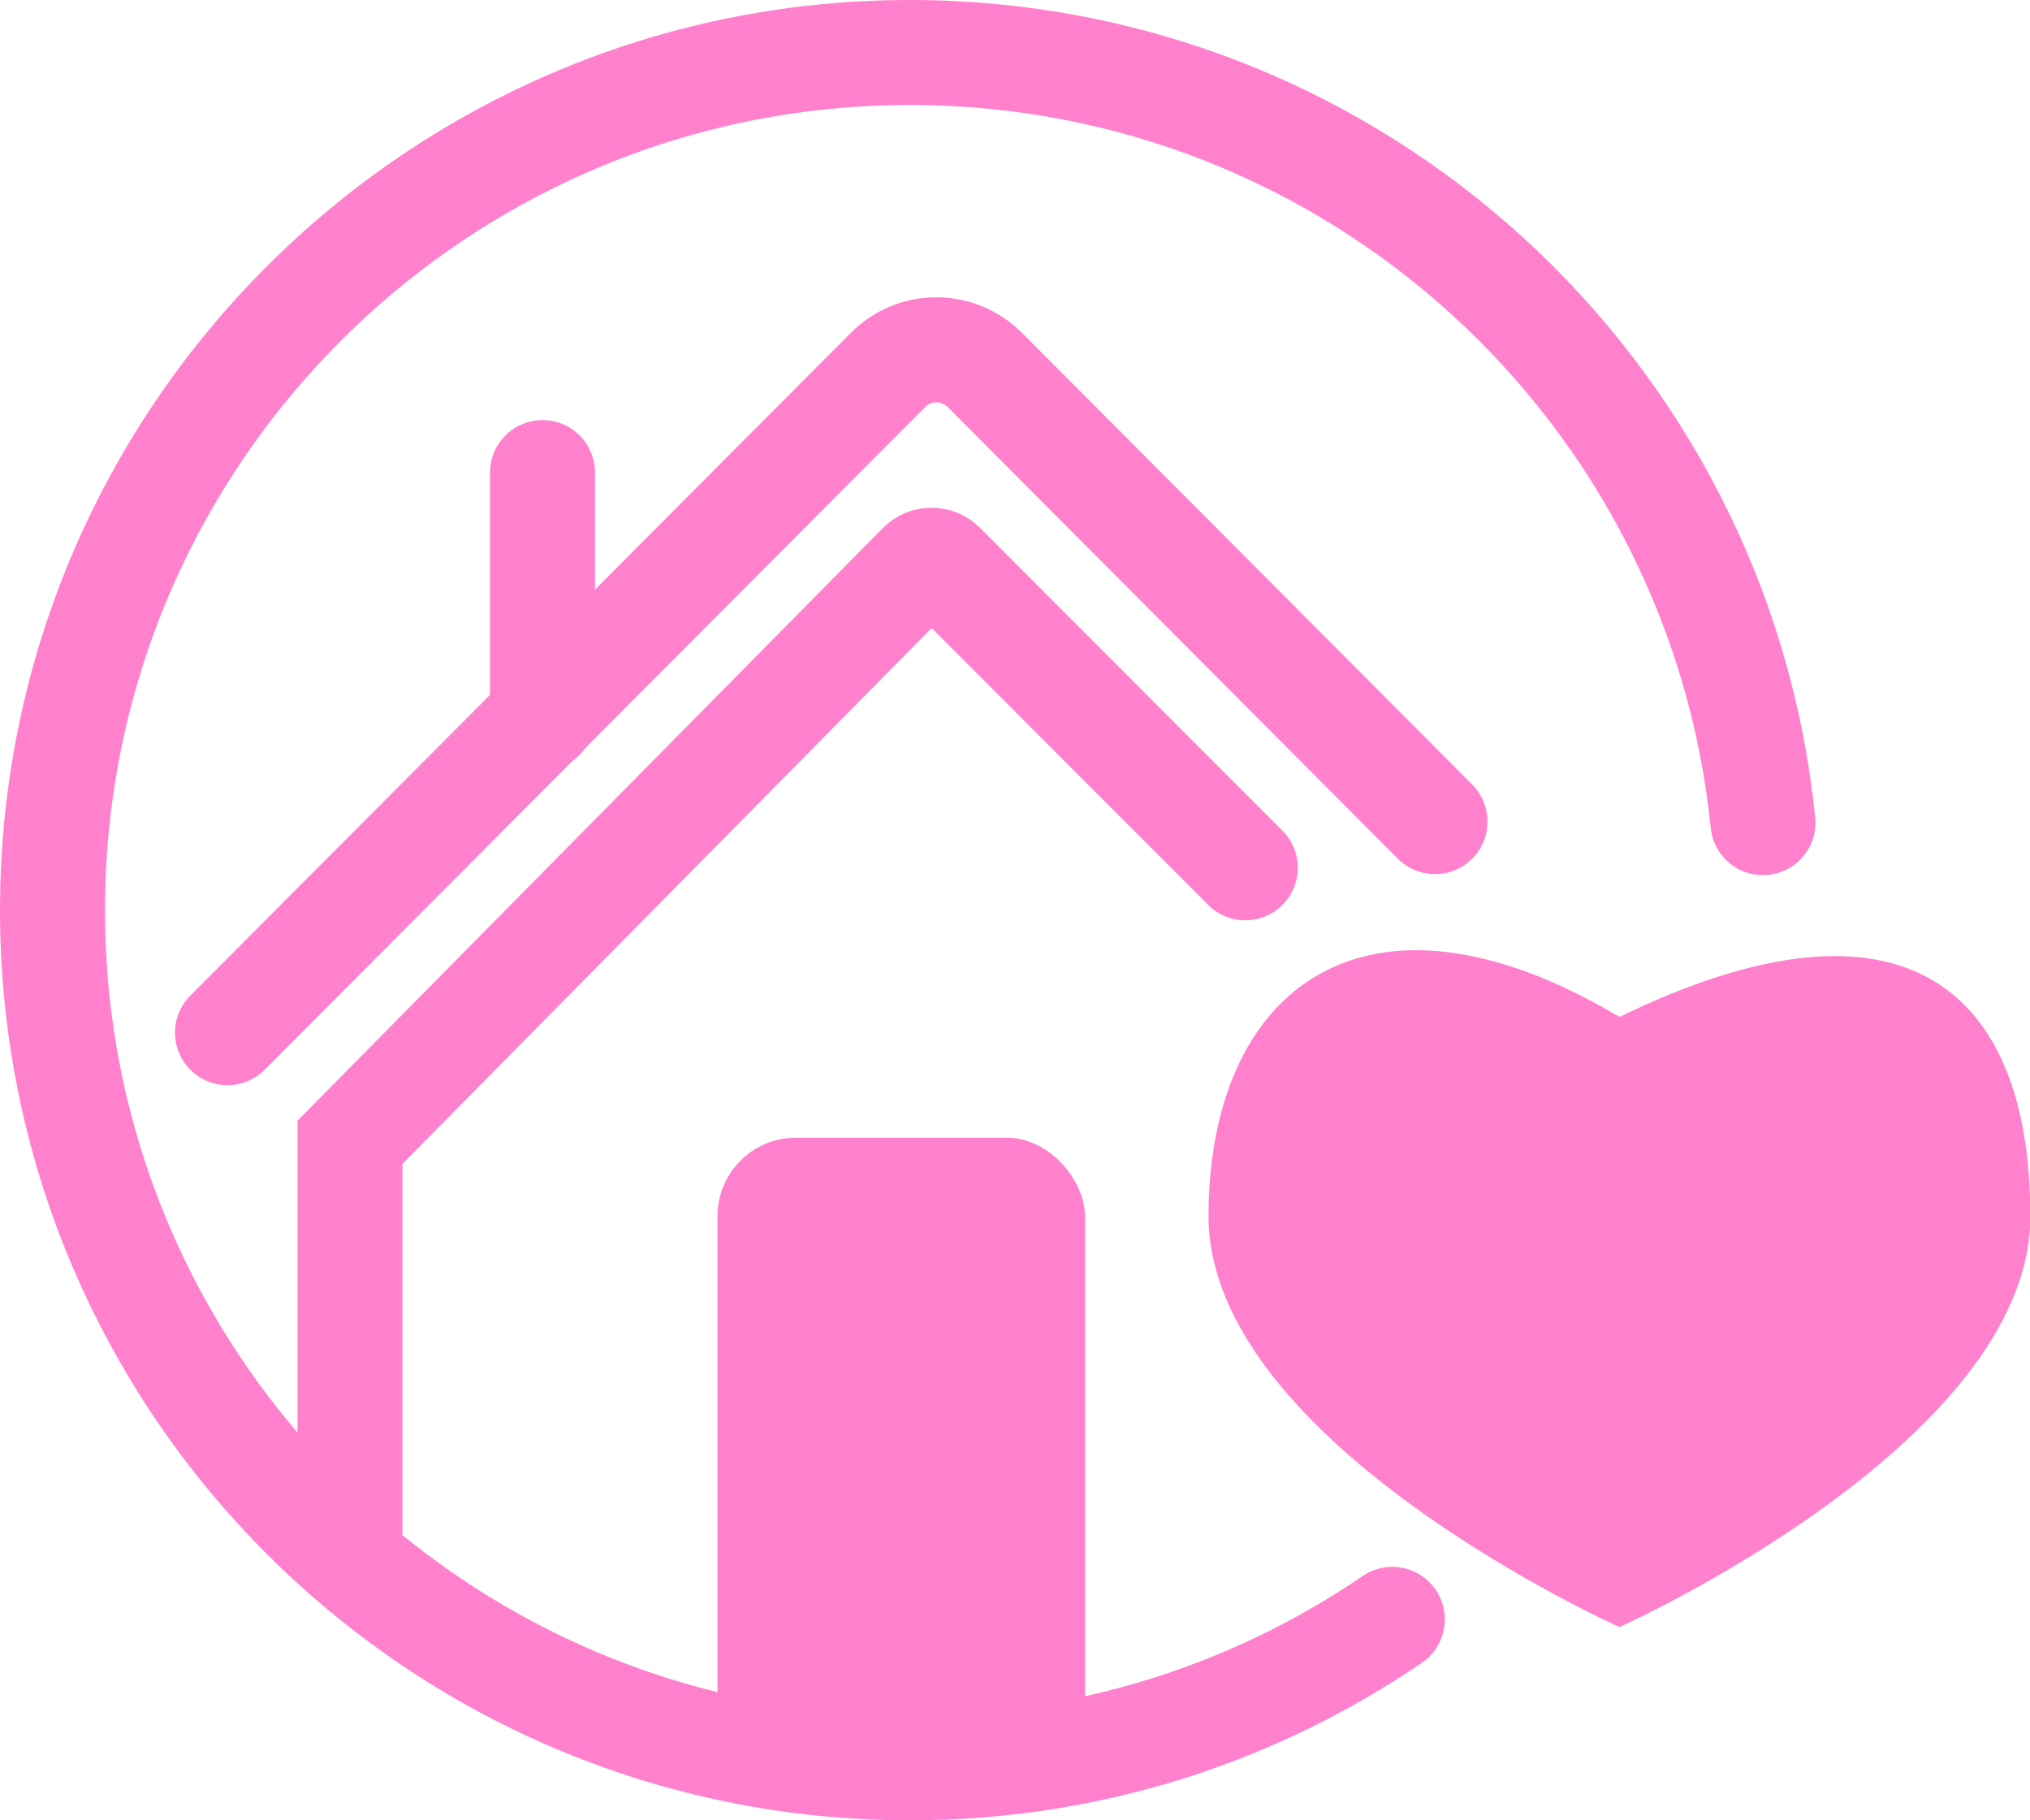
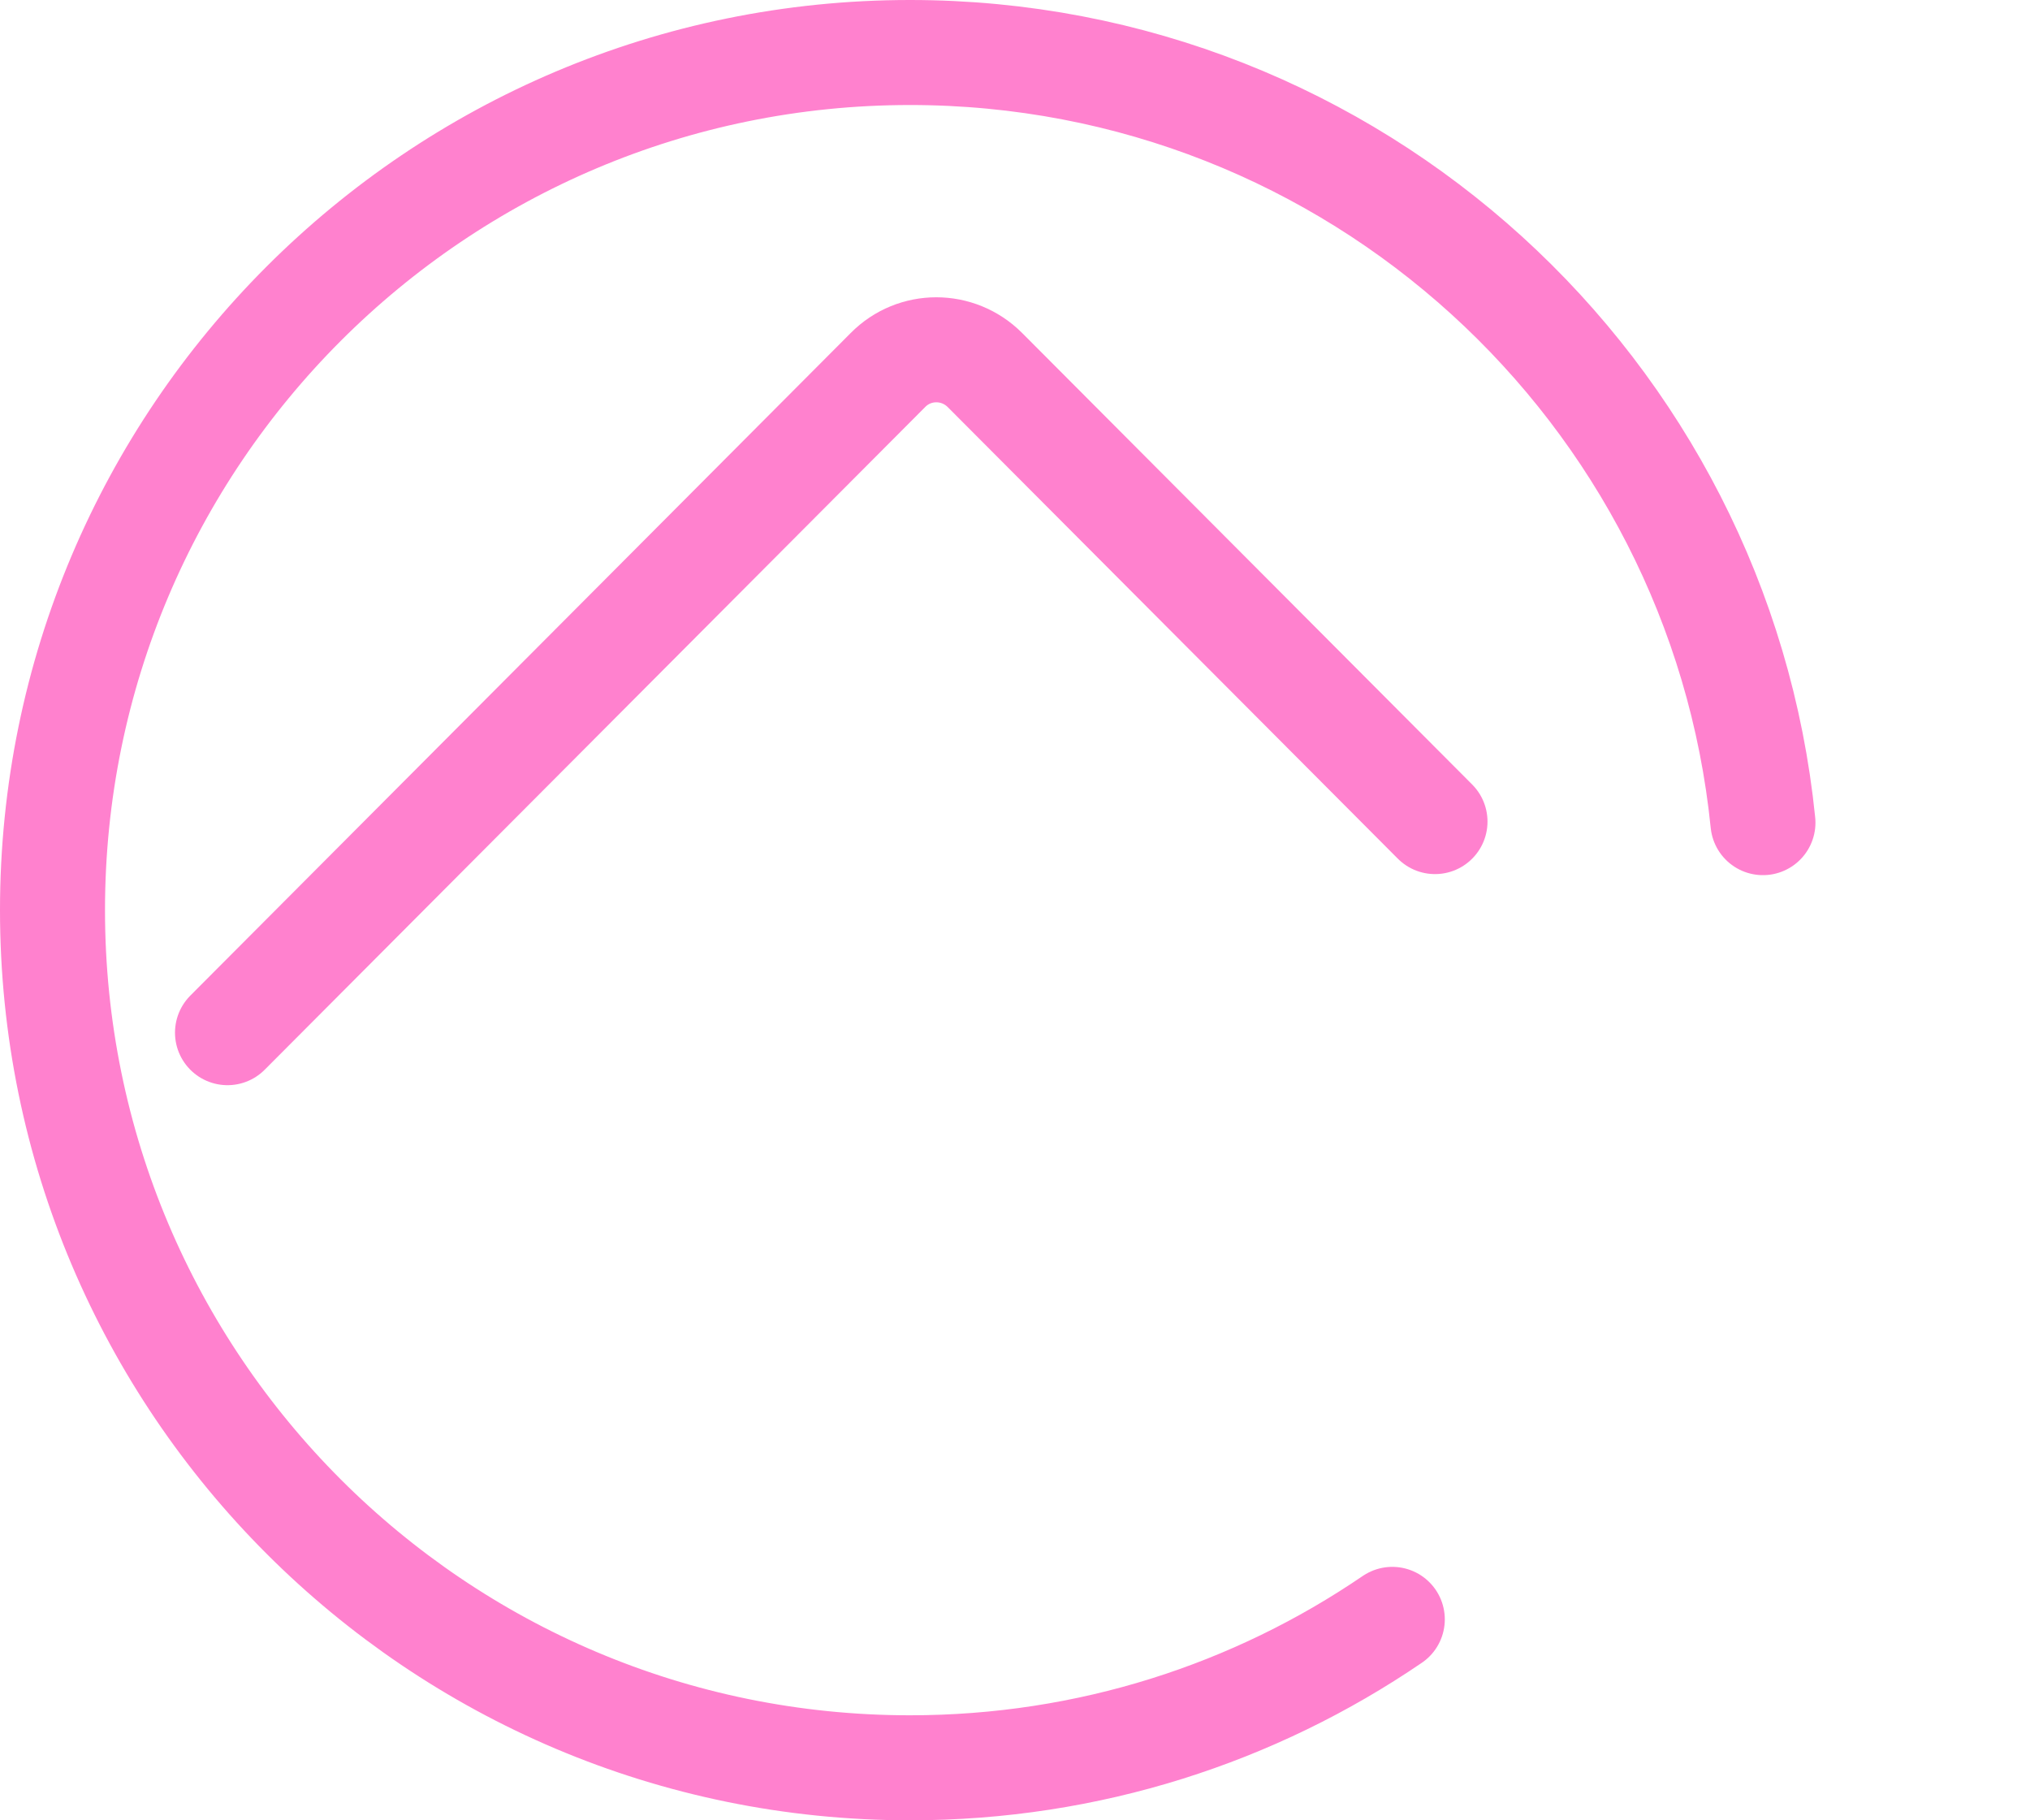
<svg xmlns="http://www.w3.org/2000/svg" id="Ebene_2" viewBox="0 0 58 52">
  <defs>
    <style>
      .cls-1 {
        fill: #ff81ce;
      }

      .cls-2 {
        fill: none;
        stroke: #ff81ce;
        stroke-linecap: round;
        stroke-miterlimit: 10;
        stroke-width: 3px;
      }
    </style>
  </defs>
  <g id="Icons_klein">
    <g>
-       <path class="cls-1" d="M34.53,34.74c0-6.48,4.47-10.02,11.74-5.69,8.12-3.95,11.74-.79,11.74,5.69s-11.74,11.74-11.74,11.74c0,0-11.74-5.25-11.74-11.74Z" />
-       <line class="cls-2" x1="15.5" y1="20.5" x2="15.5" y2="13.5" />
-       <rect class="cls-1" x="20.5" y="32.5" width="10.5" height="18.5" rx="2.24" ry="2.24" />
-       <path class="cls-2" d="M10,43.7v-11.07l16.29-16.49c.18-.18.47-.18.65,0l8.64,8.65" />
      <path class="cls-2" d="M39.78,46.26c-3.93,2.68-8.67,4.24-13.78,4.24-13.53,0-24.5-10.97-24.5-24.5S12.47,1.5,26,1.5c12.69,0,23.12,9.64,24.37,22" />
      <path class="cls-2" d="M41,23.47l-12.86-12.9c-.77-.77-2.01-.77-2.77,0L6.5,29.5" />
    </g>
  </g>
</svg>